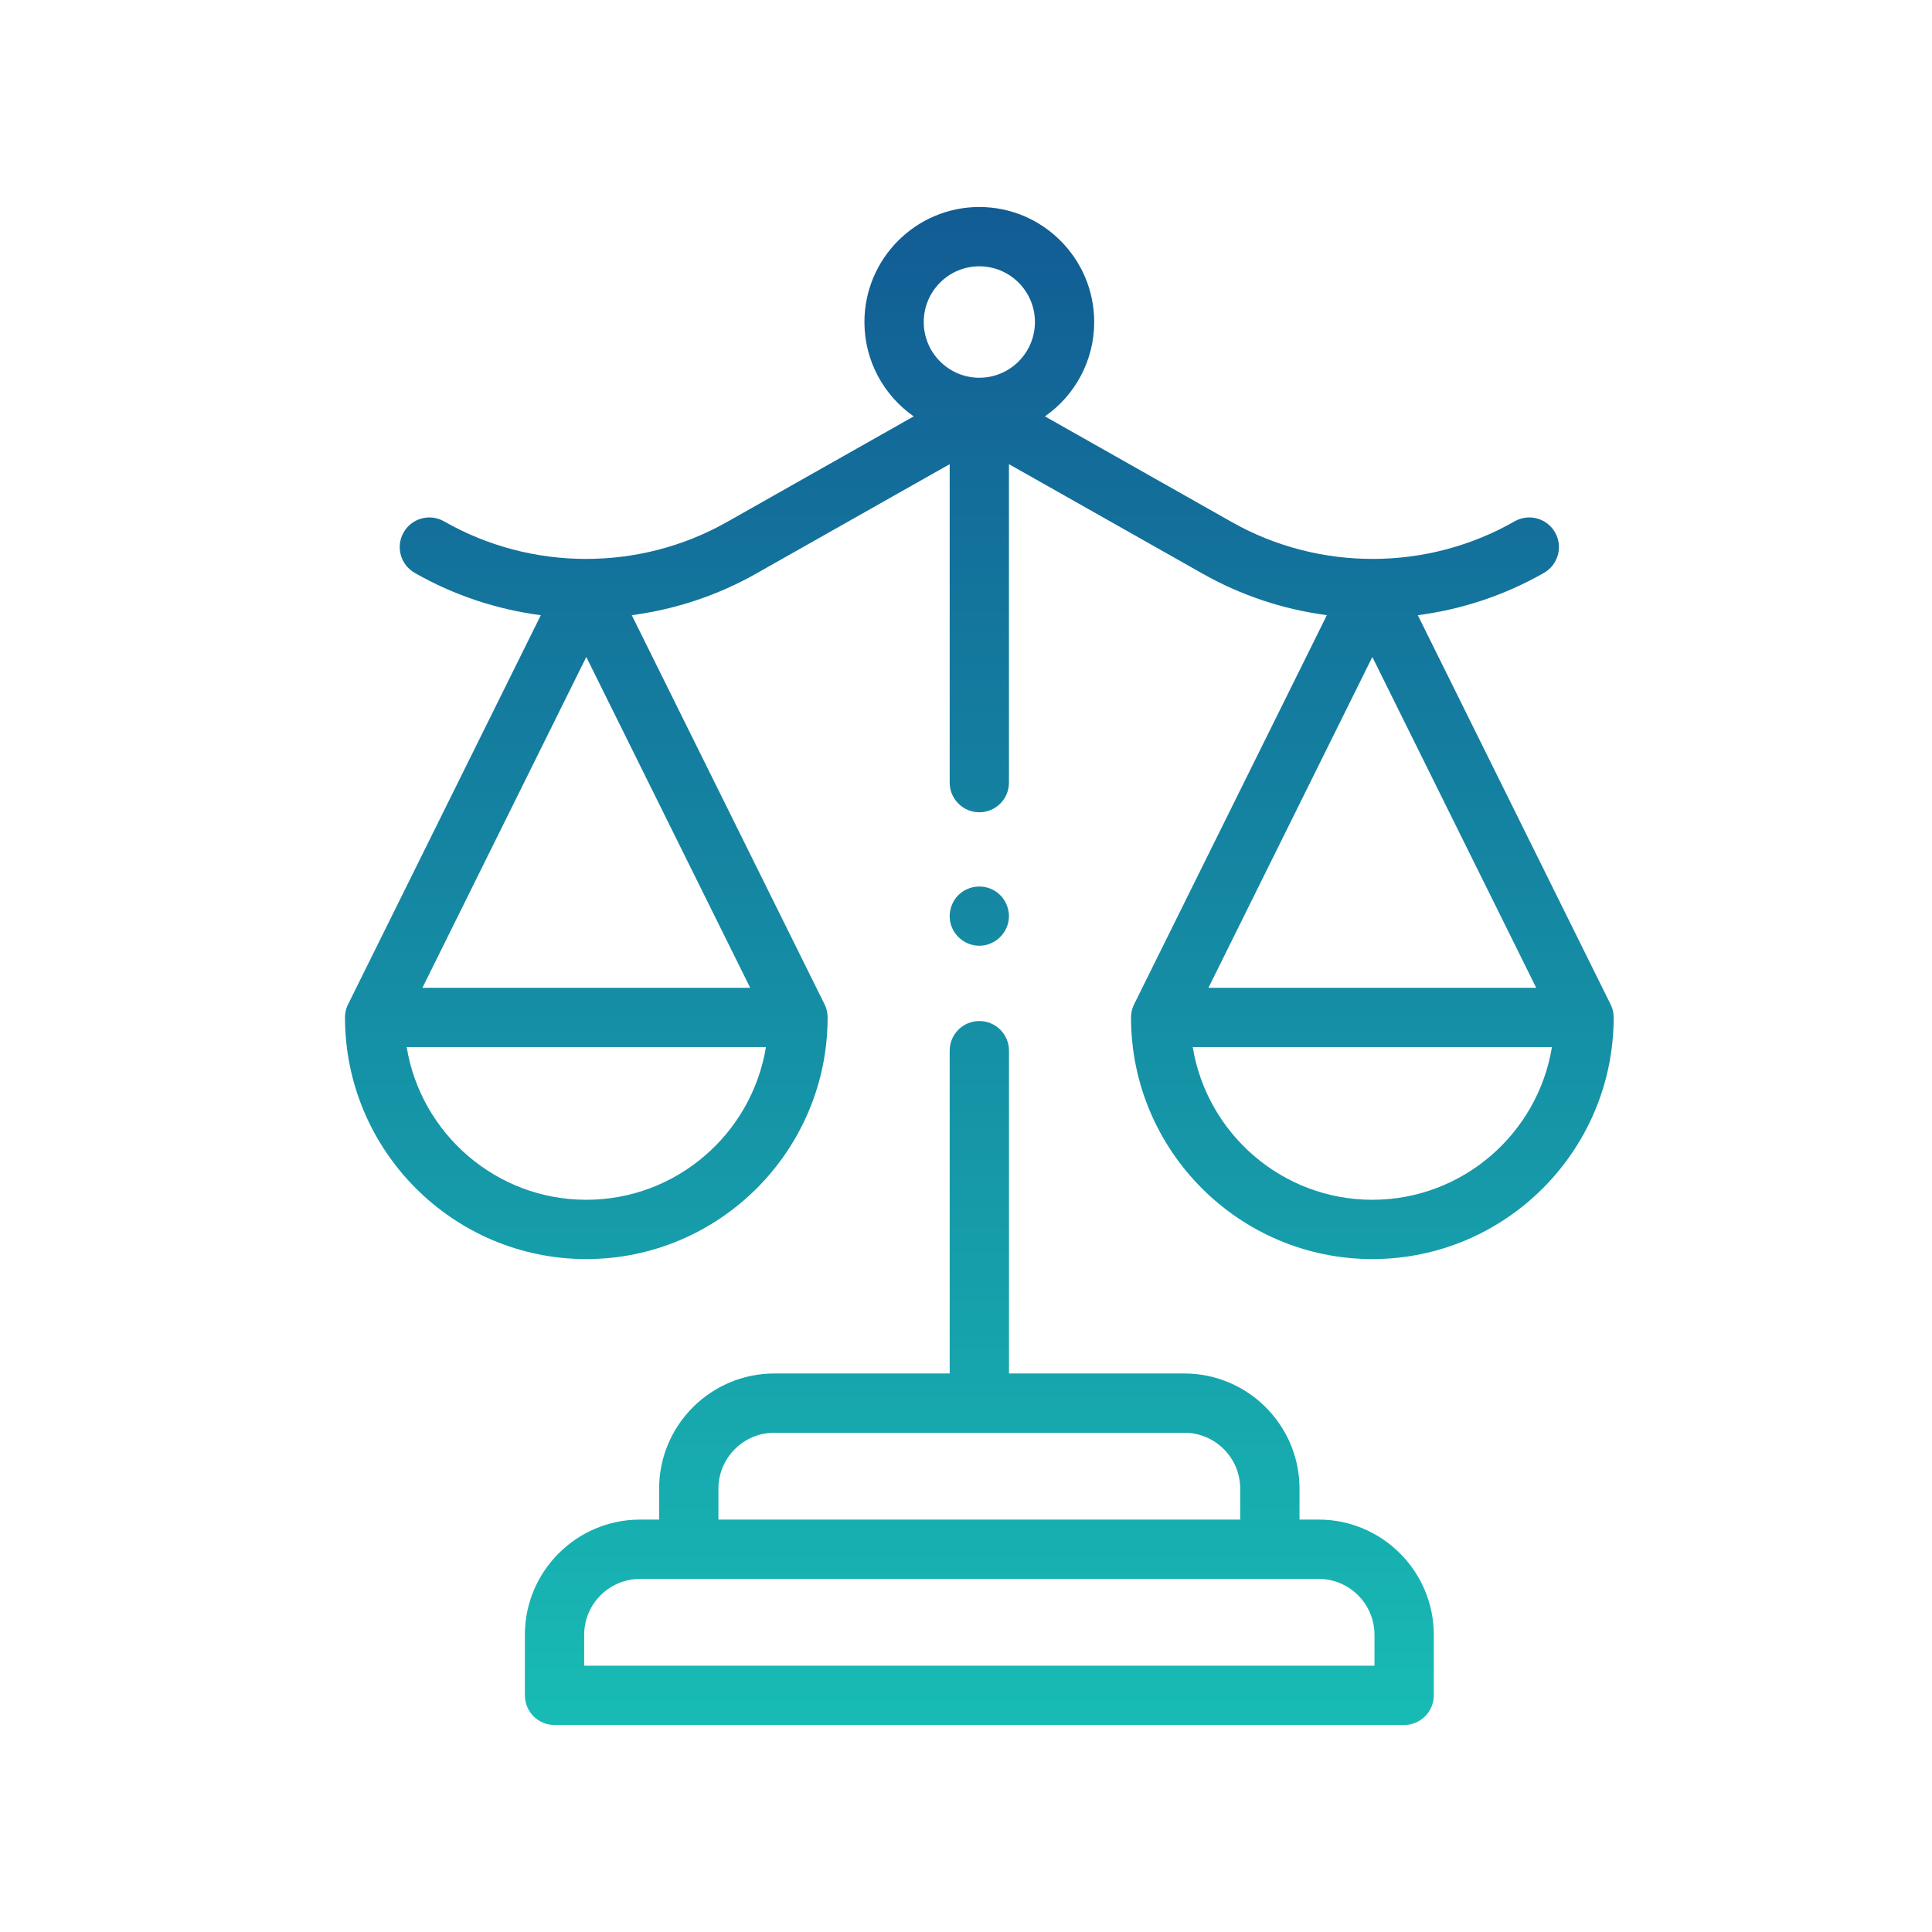
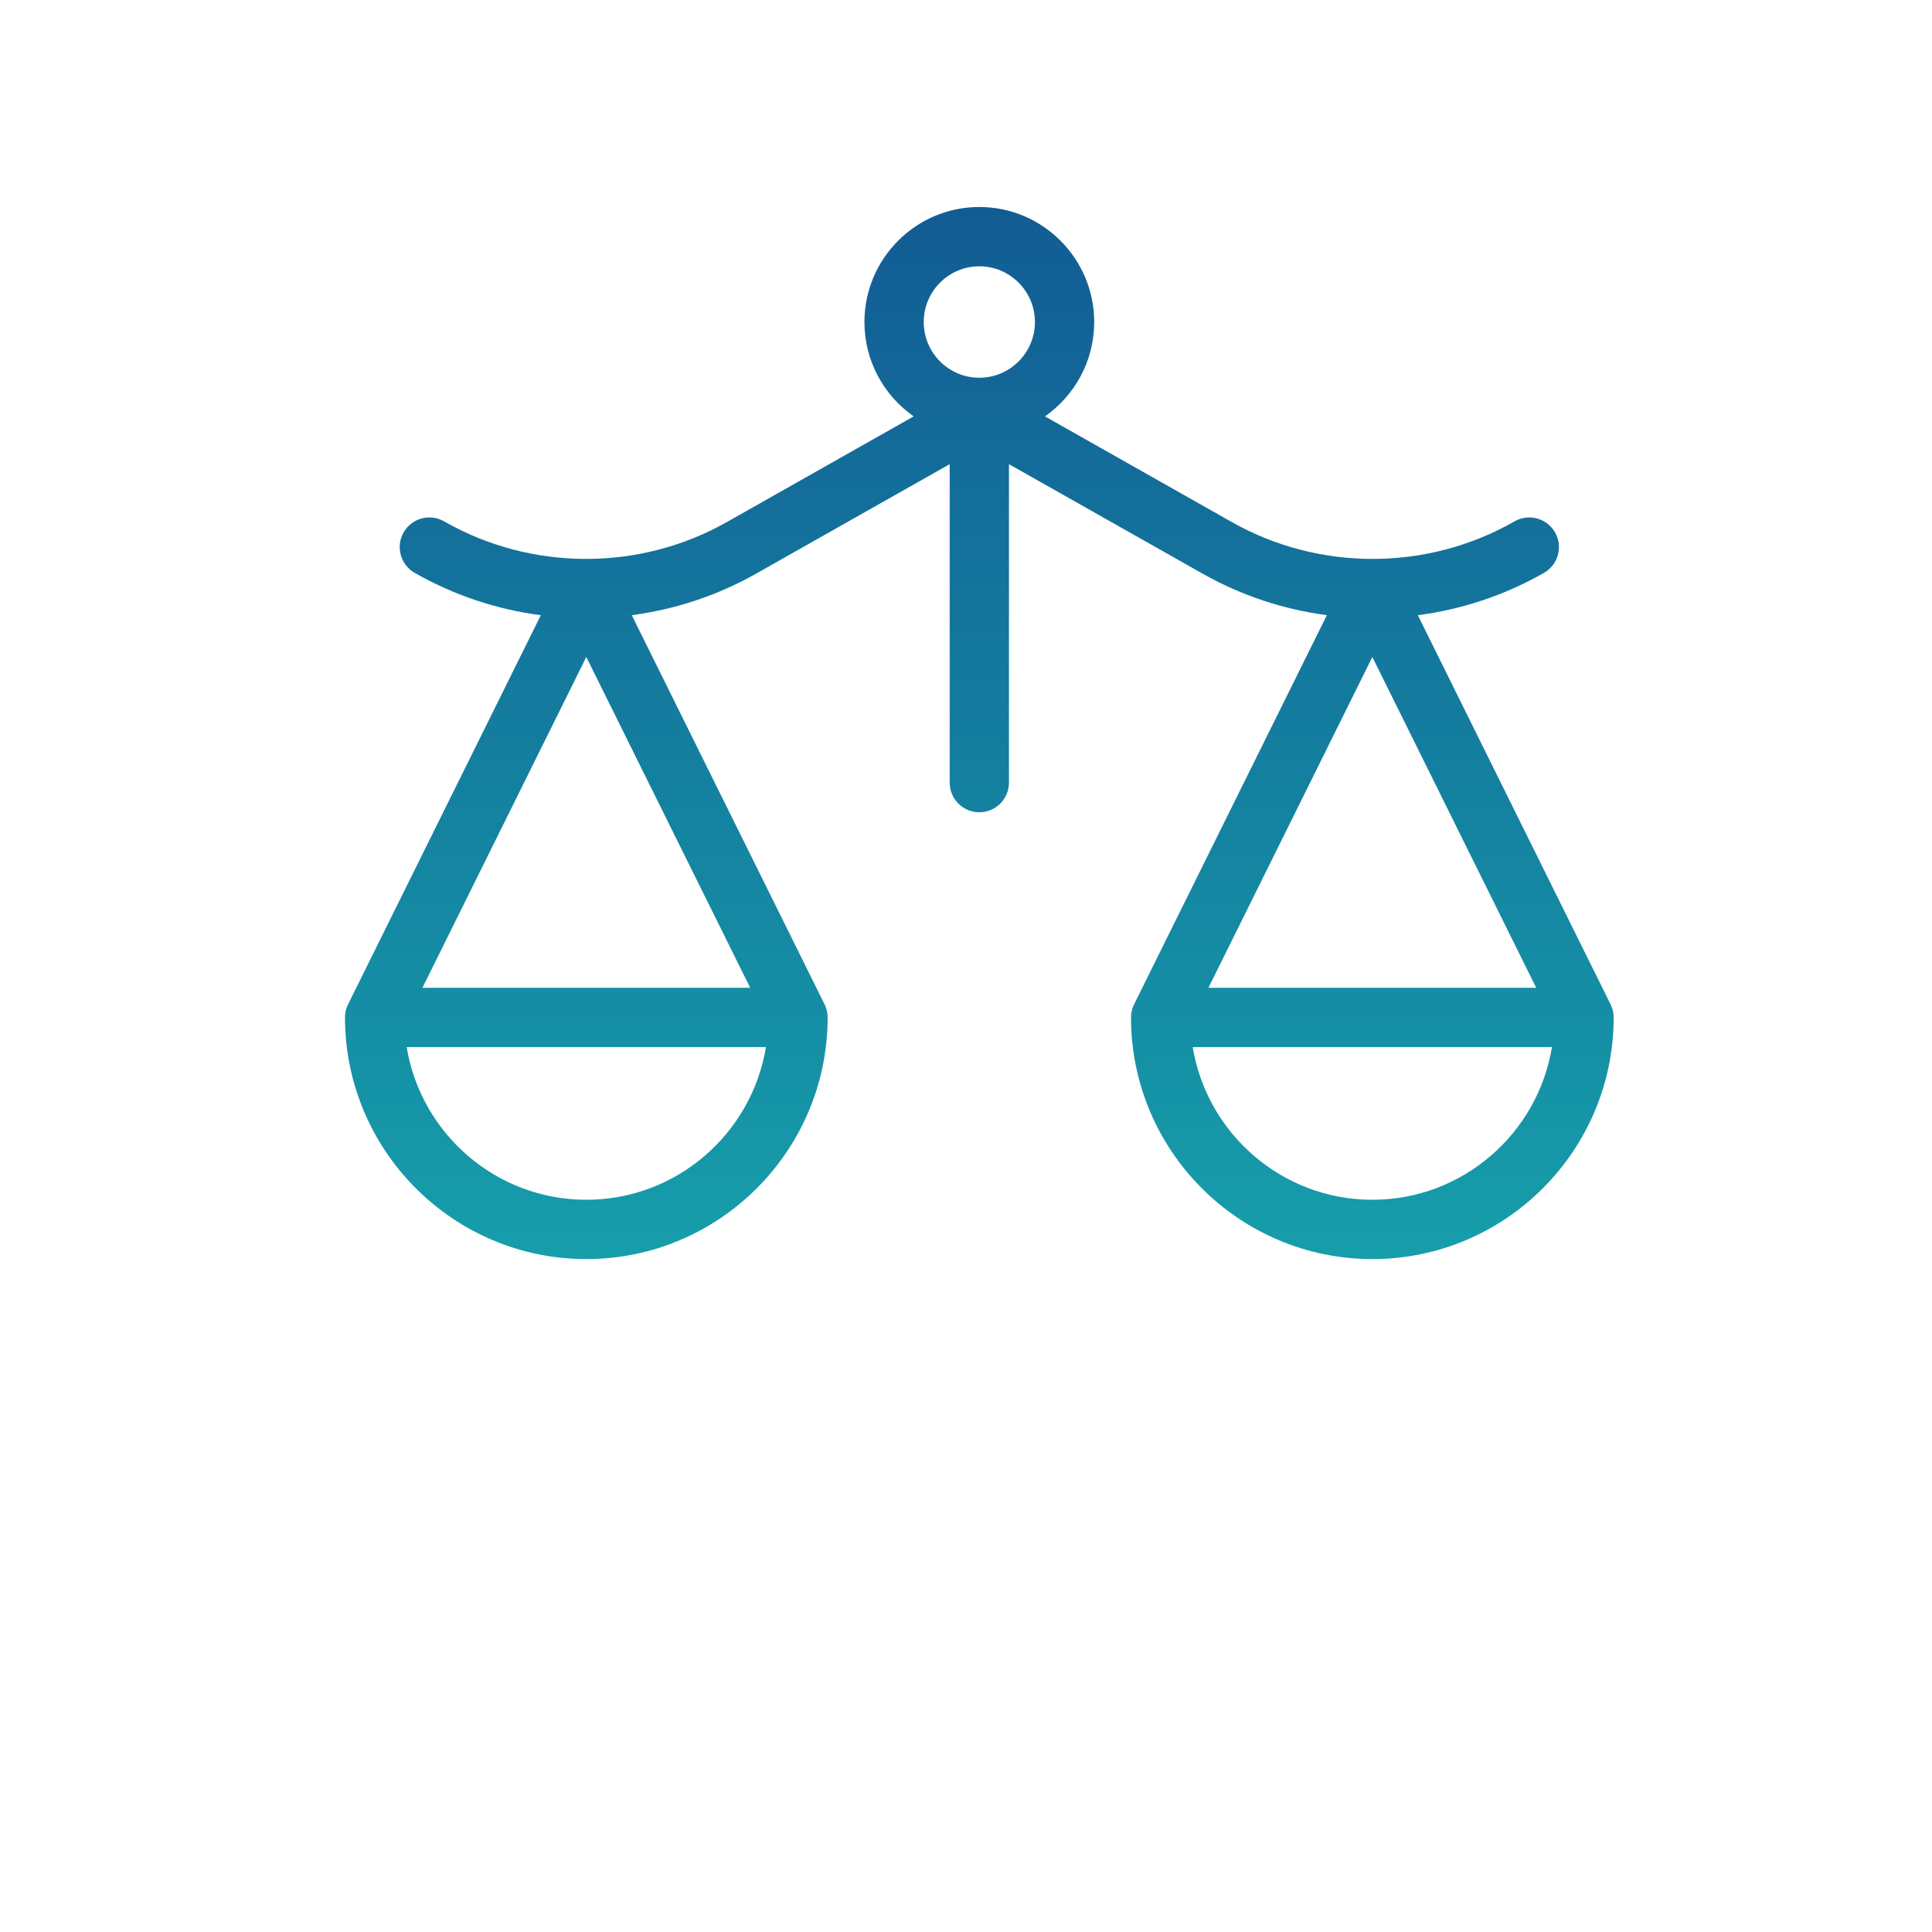
<svg xmlns="http://www.w3.org/2000/svg" width="56" height="56" viewBox="0 0 56 56" fill="none">
  <path fill-rule="evenodd" clip-rule="evenodd" d="M46.772 29.468V29.47L46.773 29.494C46.771 33.355 43.634 36.495 39.778 36.495C35.922 36.495 32.785 33.355 32.783 29.494L32.783 29.47V29.468L32.784 29.449L32.784 29.443L32.785 29.43L32.786 29.418L32.787 29.409C32.798 29.297 32.83 29.192 32.879 29.097L38.46 17.831C37.209 17.666 35.985 17.265 34.86 16.629L29.245 13.454V22.684C29.245 23.159 28.861 23.544 28.386 23.544C27.912 23.544 27.527 23.159 27.527 22.684V13.454L21.913 16.629C20.788 17.265 19.563 17.666 18.312 17.831L23.893 29.096C23.943 29.192 23.975 29.297 23.985 29.409L23.986 29.418L23.987 29.43L23.988 29.443L23.988 29.449L23.989 29.468V29.47L23.989 29.494C23.988 33.354 20.85 36.495 16.994 36.495C13.139 36.495 10.002 33.355 10 29.494L10 29.47V29.468L10.001 29.449L10.001 29.443L10.002 29.43L10.003 29.418L10.004 29.409C10.014 29.297 10.046 29.192 10.096 29.097L15.676 17.832C14.404 17.666 13.159 17.256 12.019 16.604C11.607 16.368 11.464 15.843 11.7 15.431C11.935 15.019 12.46 14.876 12.872 15.112C15.396 16.556 18.536 16.564 21.067 15.133L26.484 12.069C25.621 11.466 25.056 10.465 25.056 9.334C25.056 7.496 26.55 6 28.386 6C30.223 6 31.716 7.496 31.716 9.334C31.716 10.465 31.151 11.466 30.288 12.069L35.706 15.133C38.237 16.564 41.377 16.556 43.9 15.112C44.312 14.876 44.837 15.019 45.073 15.431C45.309 15.843 45.166 16.368 44.754 16.604C43.613 17.256 42.368 17.666 41.096 17.832L46.676 29.097C46.726 29.192 46.758 29.297 46.769 29.409L46.769 29.418L46.77 29.43L46.771 29.443L46.771 29.449L46.772 29.468ZM11.788 30.351C12.199 32.857 14.377 34.776 16.994 34.776C19.612 34.776 21.79 32.857 22.201 30.351H11.788ZM16.994 19.043L12.244 28.632H21.745L16.994 19.043ZM29.998 9.334C29.998 8.443 29.275 7.719 28.386 7.719C27.497 7.719 26.775 8.443 26.775 9.334C26.775 10.225 27.497 10.949 28.386 10.949C29.275 10.949 29.998 10.225 29.998 9.334ZM44.528 28.632L39.778 19.043L35.027 28.632H44.528ZM34.572 30.351C34.983 32.857 37.161 34.776 39.778 34.776C42.395 34.776 44.573 32.857 44.984 30.351H34.572Z" fill="url(#paint0_linear_16461_60344)" />
-   <path d="M28.386 27.413C28.022 27.413 27.689 27.174 27.572 26.83C27.455 26.486 27.573 26.092 27.863 25.872C28.138 25.663 28.517 25.639 28.816 25.811C29.121 25.986 29.292 26.346 29.233 26.694C29.164 27.103 28.802 27.413 28.386 27.413Z" fill="url(#paint1_linear_16461_60344)" />
-   <path fill-rule="evenodd" clip-rule="evenodd" d="M38.22 44.046H37.667V43.15C37.667 41.309 36.169 39.811 34.328 39.811H29.246V30.454C29.246 29.98 28.861 29.595 28.386 29.595C27.912 29.595 27.527 29.98 27.527 30.454V39.811H22.445C20.603 39.811 19.105 41.309 19.105 43.15V44.046H18.553C16.712 44.046 15.214 45.544 15.214 47.385V49.141C15.214 49.615 15.599 50 16.073 50H40.699C41.174 50 41.559 49.615 41.559 49.141V47.385C41.559 45.544 40.061 44.046 38.22 44.046ZM20.824 43.15C20.824 42.256 21.551 41.529 22.445 41.529H34.328C35.221 41.529 35.948 42.256 35.948 43.15V44.046H20.824L20.824 43.15ZM16.933 48.281V47.385C16.933 46.492 17.66 45.765 18.553 45.765H38.22C39.113 45.765 39.84 46.492 39.84 47.385V48.281H16.933Z" fill="url(#paint2_linear_16461_60344)" />
  <defs>
    <linearGradient id="paint0_linear_16461_60344" x1="28.386" y1="6" x2="28.386" y2="50" gradientUnits="userSpaceOnUse">
      <stop stop-color="#125C94" />
      <stop offset="1" stop-color="#18BBB4" />
    </linearGradient>
    <linearGradient id="paint1_linear_16461_60344" x1="28.386" y1="6" x2="28.386" y2="50" gradientUnits="userSpaceOnUse">
      <stop stop-color="#125C94" />
      <stop offset="1" stop-color="#18BBB4" />
    </linearGradient>
    <linearGradient id="paint2_linear_16461_60344" x1="28.386" y1="6" x2="28.386" y2="50" gradientUnits="userSpaceOnUse">
      <stop stop-color="#125C94" />
      <stop offset="1" stop-color="#18BBB4" />
    </linearGradient>
  </defs>
</svg>